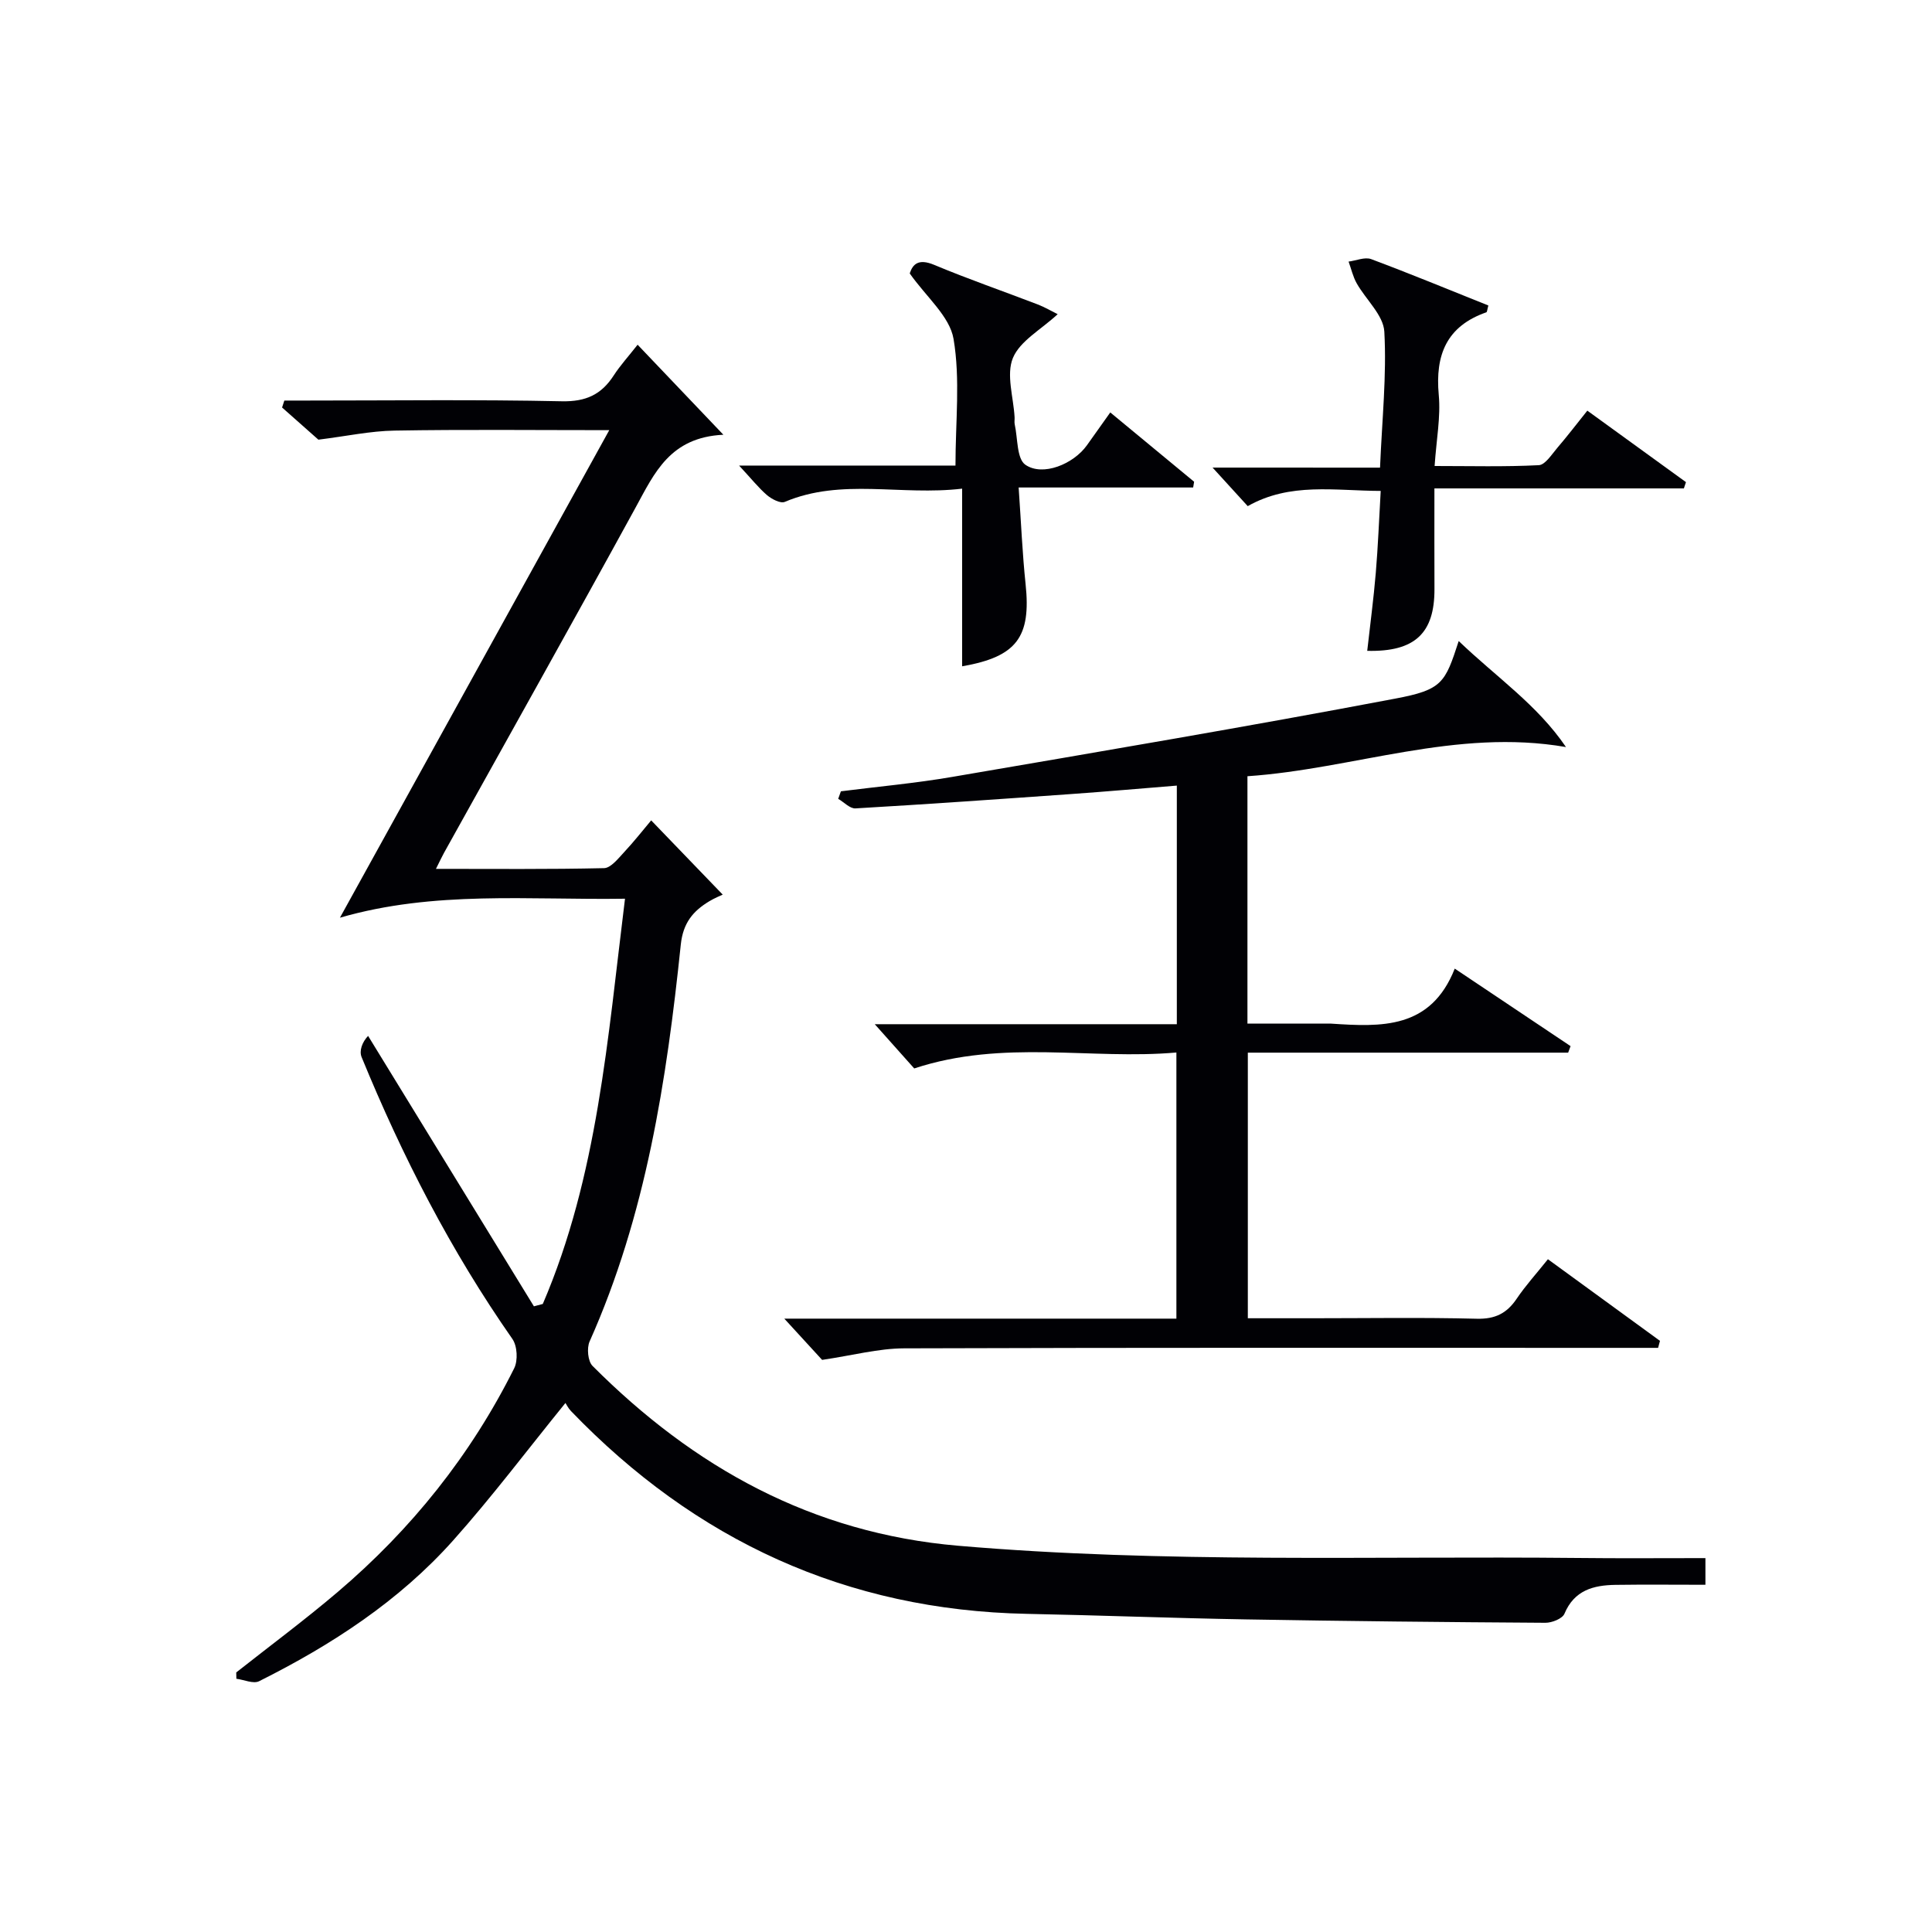
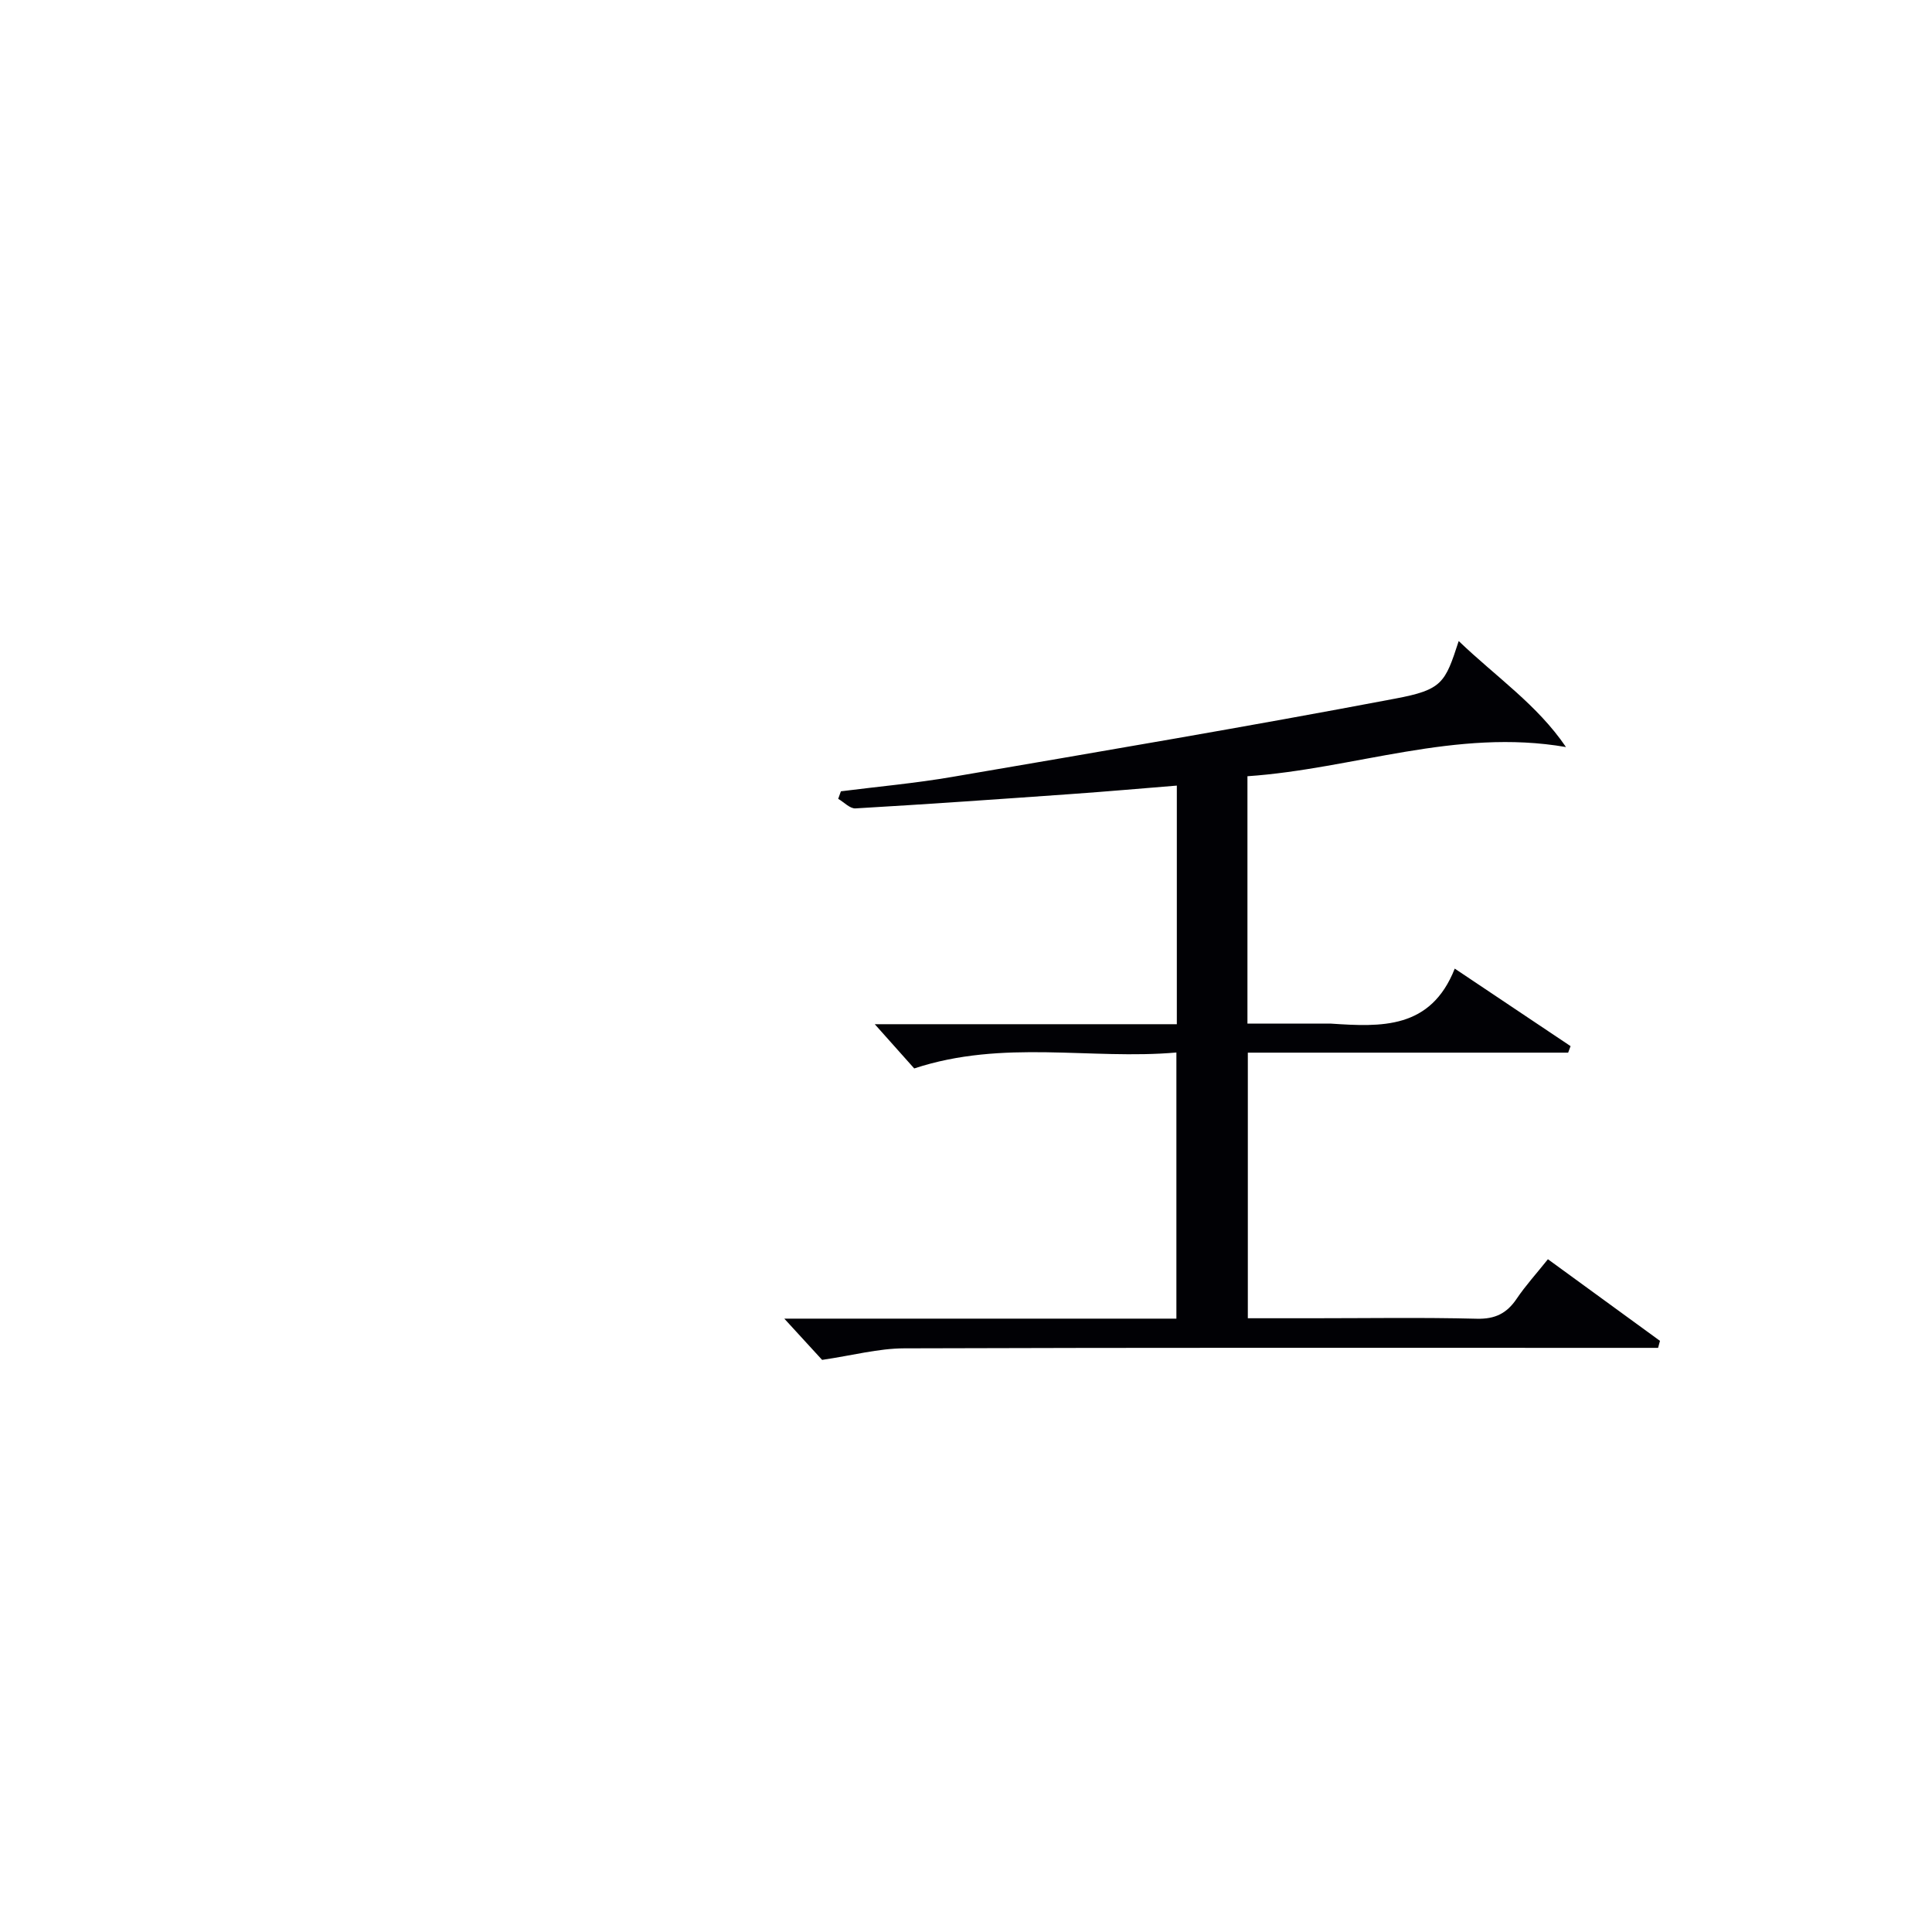
<svg xmlns="http://www.w3.org/2000/svg" enable-background="new 0 0 400 400" viewBox="0 0 400 400">
  <g fill="#010105">
-     <path d="m353.09 322.59v5.52c-6.39 0-12.52-.07-18.65.02-4.53.07-8.5 1.1-10.54 5.98-.43 1.02-2.59 1.88-3.94 1.87-20.64-.13-41.29-.34-61.93-.7-15.14-.26-30.28-.85-45.42-1.15-37.38-.74-68.64-15.21-94.41-42-.57-.59-.93-1.37-1.13-1.66-7.93 9.77-15.21 19.45-23.24 28.45-11.22 12.58-25.2 21.66-40.19 29.16-1.19.59-3.12-.31-4.7-.51-.01-.44-.02-.87-.03-1.31 7.01-5.53 14.19-10.86 20.99-16.64 15.27-12.98 27.6-28.38 36.56-46.34.8-1.61.64-4.62-.38-6.07-12.73-18.21-22.8-37.83-31.21-58.34-.54-1.31.11-3.11 1.34-4.4 11.44 18.66 22.88 37.33 34.33 55.99.61-.16 1.23-.33 1.84-.49 11.36-26.47 13.41-54.88 17.02-83.9-19.99.3-39.48-1.73-59.02 3.93 18.81-34.05 37.06-67.08 55.76-100.94-15.57 0-30.02-.16-44.46.09-4.99.08-9.96 1.16-15.76 1.88-1.84-1.62-4.68-4.14-7.52-6.66.16-.48.31-.96.47-1.44h4.49c17.66 0 35.33-.23 52.99.15 4.95.1 8.16-1.39 10.71-5.34 1.34-2.07 3.02-3.91 4.95-6.37 5.71 5.99 11.2 11.76 17.76 18.64-11.06.52-14.28 7.95-18.16 15.04-13.09 23.91-26.44 47.69-39.68 71.52-.46.83-.86 1.7-1.67 3.32 12.02 0 23.41.11 34.8-.15 1.39-.03 2.88-1.93 4.07-3.21 2.15-2.3 4.1-4.79 5.69-6.68 5.01 5.2 9.88 10.25 14.81 15.37-.5.24-1.69.72-2.77 1.37-3.39 2.04-5.44 4.5-5.91 8.98-2.93 28.14-7.2 56.01-18.88 82.17-.61 1.37-.36 4.09.61 5.06 20.96 21.01 45.43 34.63 75.69 37.23 42.73 3.67 85.52 2.1 128.29 2.53 8.61.1 17.25.03 26.43.03z" />
    <path d="m302.01 132.72c7.84 7.52 16.23 13.16 22.21 21.95-22.81-3.95-43.94 4.54-65.95 6.04v51.22h16.31c.33 0 .67-.02 1 0 10.34.68 20.63 1.23 25.61-11.39 8.53 5.71 16.26 10.88 23.98 16.05-.17.45-.33.9-.5 1.35-22.01 0-44.02 0-66.32 0v54.99h13.4c11.33 0 22.67-.19 33.99.1 3.8.1 6.23-1.11 8.27-4.14 1.85-2.74 4.1-5.21 6.47-8.18 7.83 5.71 15.52 11.31 23.2 16.9-.13.48-.26.96-.39 1.45-1.89 0-3.77 0-5.66 0-50.15 0-100.31-.07-150.46.1-5.32.02-10.63 1.46-16.96 2.39-1.88-2.04-4.73-5.15-7.83-8.54h81.18c0-18.33 0-36.23 0-55.1-17.74 1.56-35.82-2.79-54.28 3.3-2.26-2.53-5-5.6-8.17-9.16h62.54c0-16.71 0-32.78 0-49.4-7.32.59-14.53 1.23-21.75 1.74-14.92 1.06-29.84 2.11-44.78 2.98-1.15.07-2.38-1.29-3.58-1.98.19-.52.37-1.04.56-1.56 7.71-.98 15.46-1.67 23.11-2.99 30.57-5.24 61.15-10.41 91.61-16.19 9.82-1.84 10.37-3.26 13.19-11.93z" />
-     <path d="m285.72 96.82c.42-9.98 1.39-19.1.89-28.15-.19-3.43-3.82-6.63-5.73-10.03-.77-1.37-1.12-2.98-1.67-4.48 1.57-.2 3.37-1 4.68-.51 8.16 3.05 16.21 6.38 24.26 9.6-.24.83-.25 1.35-.42 1.41-8.23 2.87-10.62 8.83-9.85 17.11.42 4.55-.49 9.23-.86 14.71 7.46 0 14.53.19 21.57-.17 1.34-.07 2.67-2.23 3.83-3.58 2.05-2.39 3.97-4.9 6.22-7.71 6.91 5.01 13.66 9.9 20.42 14.8-.14.43-.28.87-.43 1.3-16.99 0-33.98 0-51.65 0 0 7.39-.02 14.1.01 20.8.04 9.17-4.04 13.07-13.92 12.83.6-5.39 1.32-10.75 1.77-16.12.46-5.44.67-10.9 1.02-16.99-9.52-.03-18.76-1.82-27.53 3.15-2.12-2.32-4.23-4.64-7.28-7.98 12.12.01 23.23.01 34.67.01z" />
-     <path d="m153.02 96.39h44.8c0-9.1 1.02-17.88-.4-26.23-.8-4.68-5.64-8.67-9.07-13.55.61-1.86 1.75-3.16 5.07-1.77 7.04 2.95 14.27 5.44 21.4 8.18 1.47.56 2.84 1.38 4.16 2.03-3.45 3.2-7.81 5.54-9.27 9.07-1.42 3.45.12 8.12.35 12.26.03.5-.08 1.02.03 1.5.64 2.88.4 7.09 2.2 8.34 3.59 2.49 9.95-.13 12.73-4.01 1.53-2.13 3.05-4.28 4.85-6.82 5.96 4.93 11.66 9.64 17.36 14.35-.07.4-.14.8-.2 1.19-11.75 0-23.5 0-36.13 0 .51 7.29.77 13.68 1.44 20.02 1.15 10.94-1.82 15.03-13.14 17 0-12.08 0-24.1 0-36.78-12.7 1.51-24.94-2.24-36.72 2.74-.89.38-2.7-.57-3.66-1.38-1.78-1.53-3.25-3.4-5.8-6.14z" />
  </g>
</svg>